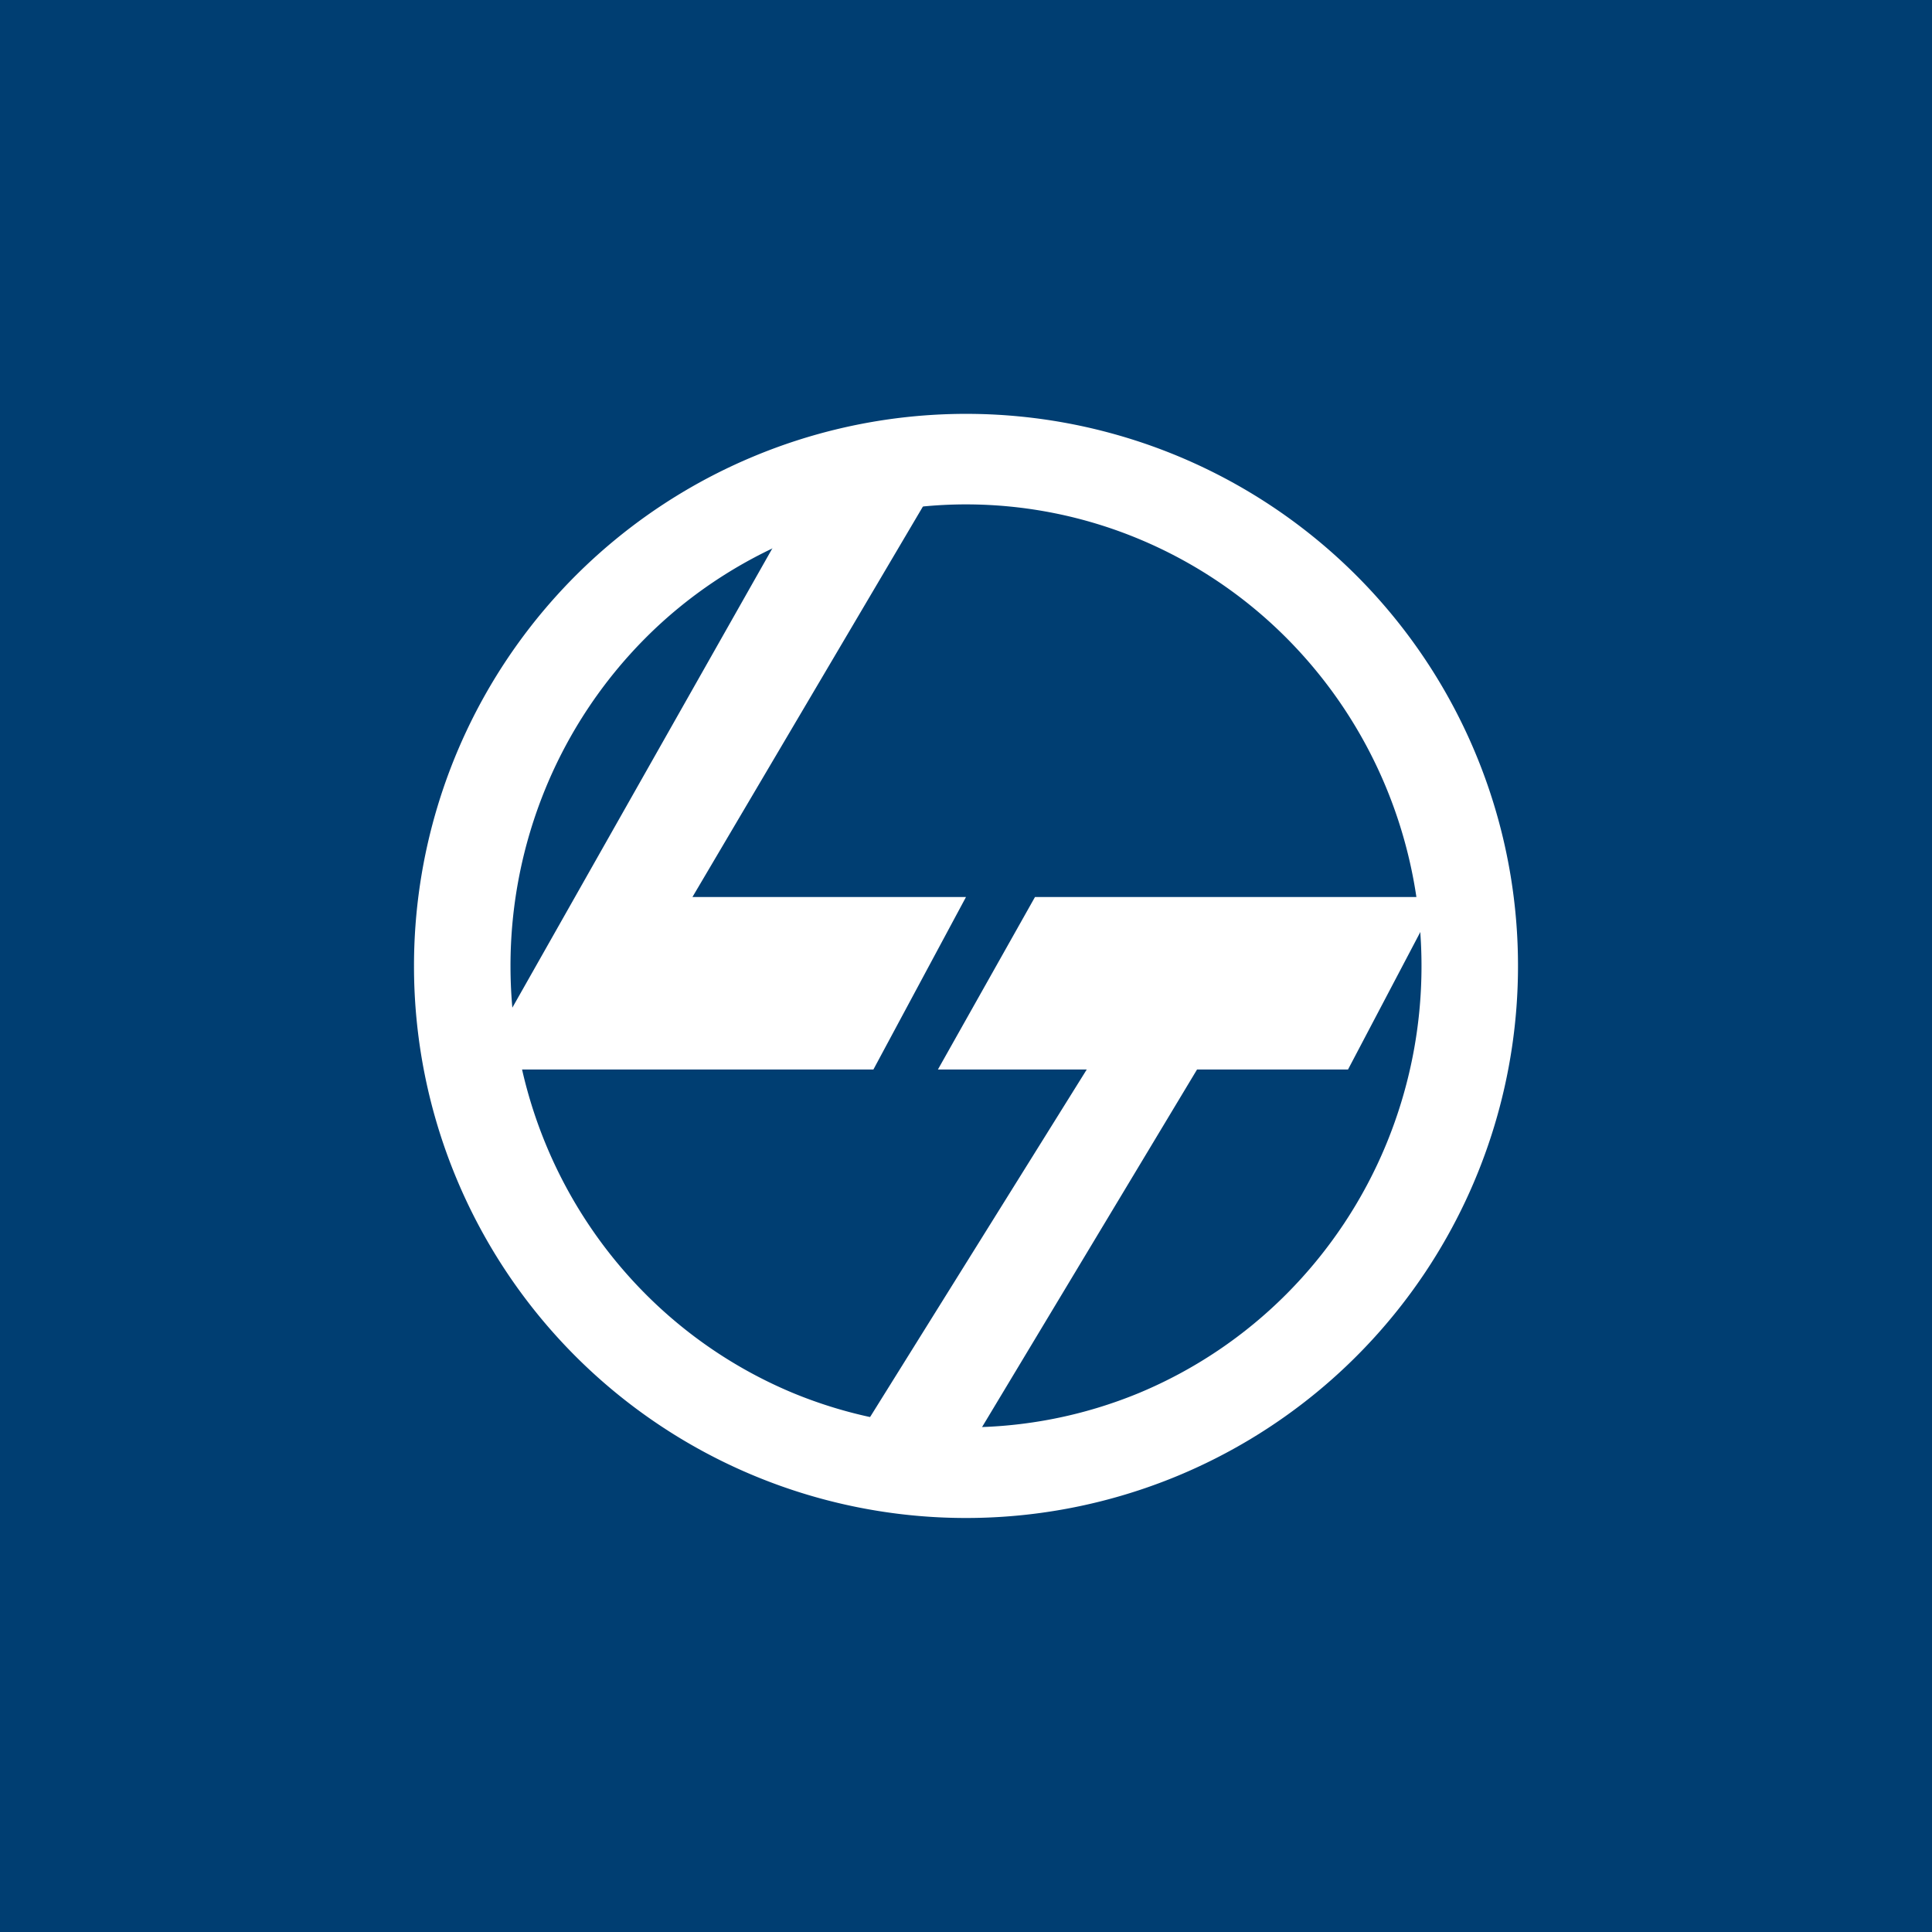
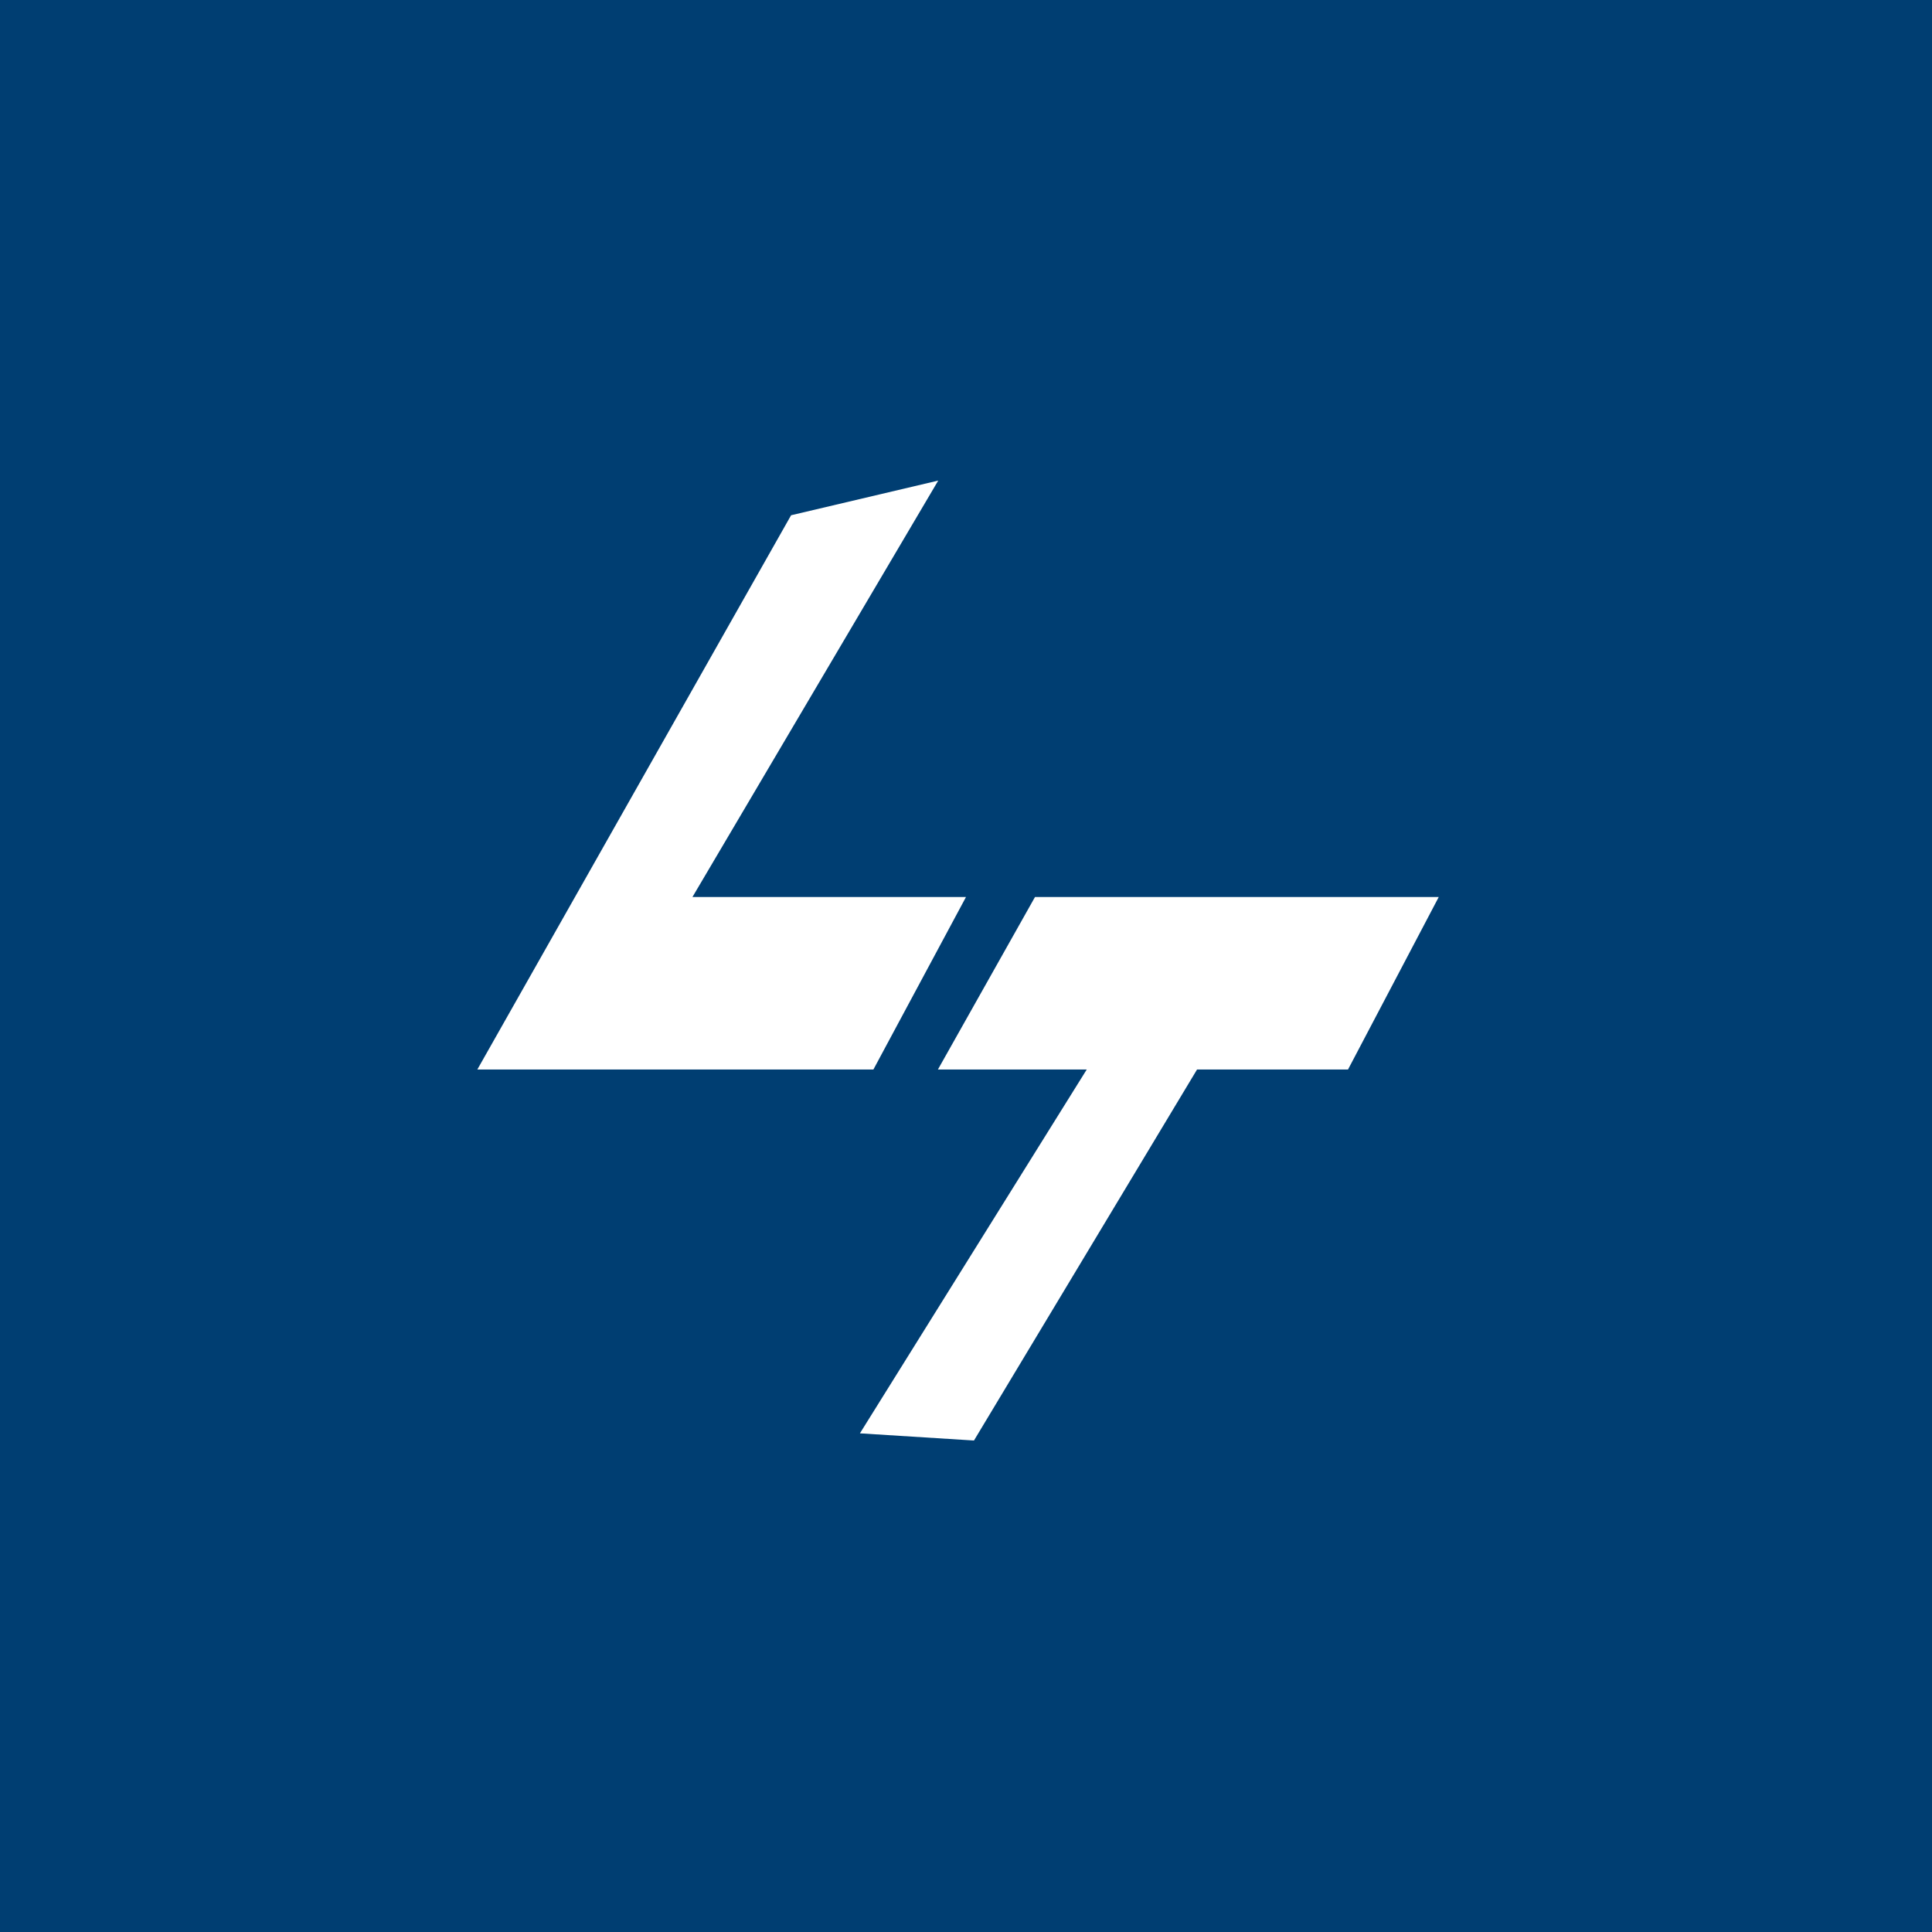
<svg xmlns="http://www.w3.org/2000/svg" width="56" height="56">
  <path fill="#003E72" d="M0 0h56v56H0z" />
-   <path fill-rule="evenodd" d="M28 14.62c-3.468 0-6.852 1.42-9.303 3.886a13.39 13.39 0 00-2.884 4.344A13.52 13.52 0 0014.797 28c0 1.769.345 3.52 1.016 5.15a13.39 13.39 0 002.884 4.344 13.196 13.196 0 004.282 2.88 13.13 13.13 0 0010.042 0 13.196 13.196 0 004.282-2.88 13.39 13.39 0 002.884-4.344A13.522 13.522 0 0041.203 28c0-1.769-.345-3.52-1.016-5.15a13.39 13.39 0 00-2.884-4.344 13.196 13.196 0 00-4.282-2.88A13.05 13.05 0 0028 14.62zM44 28A15.996 15.996 0 0021.843 13.23 15.997 15.997 0 0012 28m32 0a16 16 0 01-9.843 14.769A16.01 16.01 0 0116.65 39.28 15.992 15.992 0 0112 28" fill="#fff" />
  <path d="M27.195 13.93L20.071 26H28l-2.684 5h-11.48l9.094-16.065 4.265-1.005zM30 26h11.703l-2.63 5h-4.376l-6.466 10.754-3.306-.208L31.5 31h-4.314L30 26z" fill="#fff" />
</svg>